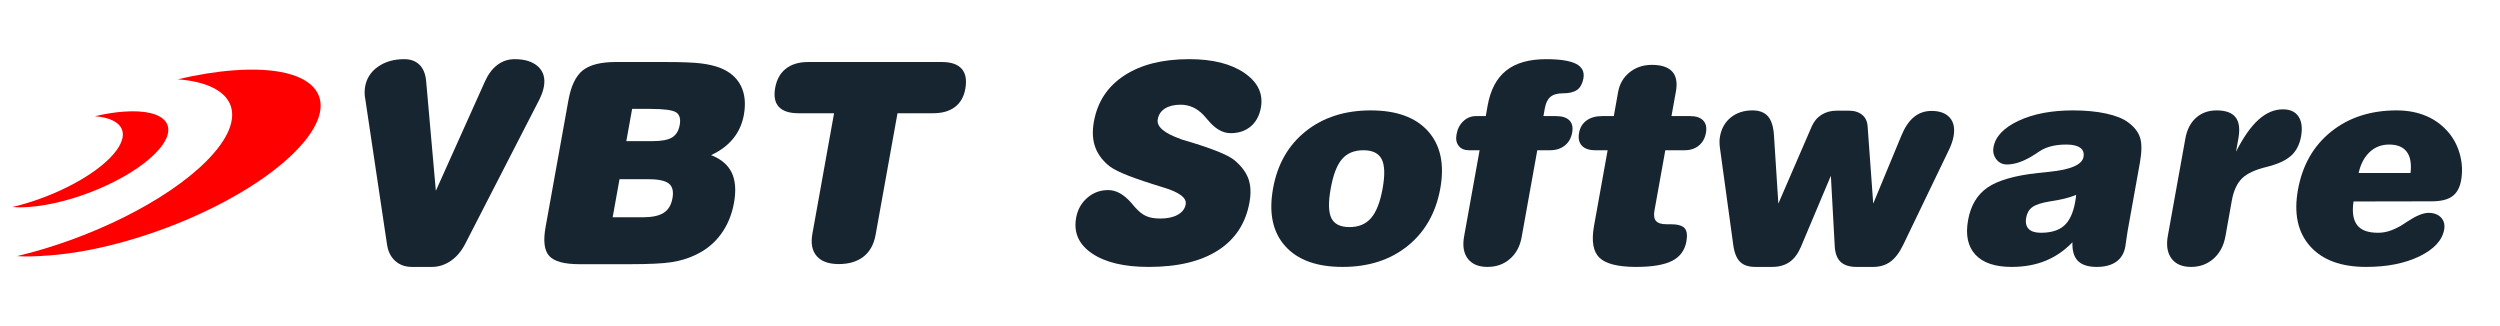
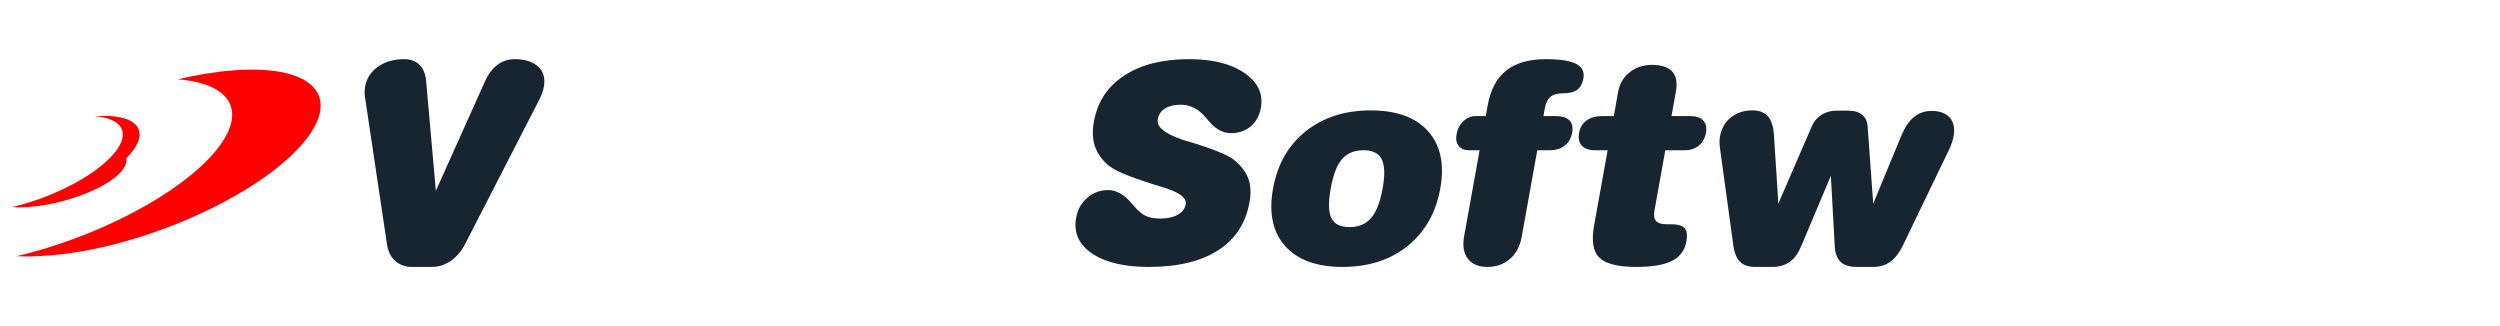
<svg xmlns="http://www.w3.org/2000/svg" version="1.0" id="Layer_1" x="0px" y="0px" width="2300px" height="300px" viewBox="0 0 2300 300" enable-background="new 0 0 2300 300" xml:space="preserve">
  <path fill="#172531" d="M1004.638,233.136c12.142,8.26,29.551,12.43,52.182,12.43c26.698,0,47.92-5.067,63.75-15.219  c15.828-10.141,25.488-24.871,28.97-44.221c1.5-8.391,1.16-15.63-1.03-21.721c-2.24-6.102-6.55-11.819-12.979-17.141  c-5.84-4.75-20.182-10.521-42.98-17.351c-2.479-0.69-4.35-1.271-5.68-1.681c-0.16-0.08-0.37-0.159-0.54-0.279  c-15.33-5.4-22.42-11.46-21.182-18.21c0.75-4.33,2.99-7.65,6.682-9.94c3.648-2.29,8.489-3.47,14.5-3.47  c3.898,0,7.59,0.81,11.108,2.37c3.48,1.55,6.722,3.93,9.7,7.029c0.96,1.069,2.32,2.619,4.15,4.71  c6.59,8.061,13.55,12.069,20.89,12.069c7.42,0,13.59-2.05,18.521-6.22c4.891-4.17,8.001-9.9,9.331-17.26  c2.278-12.69-2.739-23.28-15.001-31.79c-12.312-8.511-29.312-12.812-50.94-12.812c-24.58,0-44.521,5.04-59.81,15.102  c-15.342,10.06-24.62,24.18-27.9,42.42c-1.49,8.27-1.24,15.59,0.75,21.97s5.8,12.11,11.52,17.26c2.78,2.619,7.5,5.399,14.222,8.312  c6.71,2.897,16,6.22,27.89,9.979c2.16,0.74,5.18,1.682,9.04,2.82c15.08,4.461,22.13,9.7,21.05,15.711  c-0.738,4.09-3.229,7.329-7.38,9.619c-4.14,2.29-9.49,3.43-15.99,3.43c-5.229,0-9.579-0.729-12.979-2.25  c-3.44-1.47-7-4.369-10.73-8.629c-0.71-0.781-1.659-1.92-2.898-3.439c-6.88-7.891-13.972-11.859-21.312-11.859  c-7.38,0-13.8,2.37-19.27,7.12c-5.471,4.739-8.91,10.88-10.24,18.37C987.598,213.947,992.45,224.866,1004.638,233.136z" />
  <path fill="#172531" d="M1182.283,226.296c11.399,12.85,29.062,19.27,52.932,19.27c23.829,0,43.771-6.42,59.771-19.27  c16-12.84,26.029-30.51,30.09-52.93c3.979-22.223,0.25-39.73-11.188-52.57c-11.44-12.811-29.011-19.23-52.761-19.23  c-23.881,0-43.859,6.421-59.899,19.23c-16.04,12.84-26.03,30.35-30.01,52.57C1167.153,195.786,1170.844,213.456,1182.283,226.296z   M1234.635,146.406c4.64-5.439,11.229-8.181,19.688-8.181c8.41,0,14.01,2.74,16.83,8.221c2.811,5.479,3.109,14.479,0.869,26.921  c-2.279,12.6-5.812,21.641-10.609,27.197c-4.811,5.57-11.398,8.353-19.818,8.353c-8.449,0-14.052-2.739-16.74-8.271  c-2.699-5.52-2.899-14.6-0.58-27.277C1226.513,160.847,1229.953,151.847,1234.635,146.406z" />
  <path fill="#172531" d="M1425.973,138.226c5.479,0,9.99-1.438,13.601-4.3c3.609-2.86,5.88-6.83,6.84-11.99  c0.87-4.858,0-8.59-2.568-11.199c-2.57-2.619-6.722-3.931-12.439-3.931h-11.438l1.25-7.08c0.869-4.91,2.608-8.43,5.181-10.59  c2.569-2.17,6.42-3.28,11.479-3.28c5.76,0,10.108-1.06,13.1-3.188c2.938-2.13,4.851-5.642,5.761-10.471  c1.08-6.101-1.16-10.601-6.761-13.46c-5.59-2.859-14.79-4.301-27.641-4.301c-15.671,0-27.899,3.521-36.642,10.48  c-8.789,6.95-14.47,17.71-17.08,32.27l-1.698,9.62h-8.989c-4.439,0-8.29,1.55-11.609,4.62c-3.319,3.11-5.431,7.16-6.301,12.19  c-0.83,4.38-0.17,7.898,1.99,10.6c2.148,2.7,5.3,4.01,9.488,4.01h9.74l-14.261,79.24c-1.569,8.67-0.409,15.541,3.438,20.57  c3.859,5,9.87,7.527,18.029,7.527c8.131,0,15.051-2.447,20.69-7.357c5.63-4.91,9.238-11.54,10.771-19.971l14.39-80.011  L1425.973,138.226L1425.973,138.226z" />
  <path fill="#172531" d="M1532.085,138.226h17.698c5.23,0,9.58-1.39,13.063-4.22c3.479-2.82,5.72-6.75,6.63-11.82  c0.87-4.87,0.04-8.63-2.53-11.33c-2.569-2.699-6.55-4.05-12.021-4.05h-17.159l4.108-22.83c1.409-7.979,0.291-14.029-3.398-18.12  c-3.729-4.09-9.99-6.18-18.78-6.18c-8,0-14.84,2.33-20.521,6.91c-5.67,4.59-9.199,10.64-10.521,18.13l-3.94,22.09h-10.778  c-5.84,0-10.609,1.351-14.302,4.05c-3.729,2.7-6.011,6.46-6.88,11.33c-0.909,5.07-0.079,9,2.57,11.82  c2.609,2.83,6.76,4.22,12.399,4.22h11.31l-12.52,69.541c-2.48,13.869-0.87,23.649,4.938,29.289c5.802,5.65,17.11,8.51,33.938,8.51  c14.592,0,25.58-1.879,32.91-5.559c7.302-3.721,11.69-9.66,13.182-17.801c1.04-5.813,0.5-9.939-1.659-12.313  c-2.149-2.369-6.42-3.6-12.801-3.6h-3.859c-4.641,0-7.871-0.98-9.608-2.99c-1.74-2-2.24-5.188-1.45-9.529L1532.085,138.226z" />
  <path fill="#172531" d="M1684.403,161.706l3.6,65.62c0.461,6.21,2.33,10.84,5.563,13.778c3.229,2.949,8.08,4.459,14.459,4.459h15.34  c6.131,0,11.4-1.59,15.791-4.777c4.399-3.2,8.33-8.352,11.771-15.511l42.779-88.811c0.828-1.8,1.529-3.68,2.148-5.57  c0.631-1.88,1.12-3.72,1.45-5.56c1.29-7.24,0.13-12.931-3.479-17.062c-3.641-4.13-9.238-6.22-16.869-6.22  c-6.209,0-11.641,1.931-16.199,5.69c-4.602,3.8-8.461,9.568-11.609,17.34l-25.781,62.229l-5.14-70.857  c-0.25-4.66-1.95-8.261-5.011-10.801c-3.068-2.529-7.219-3.841-12.439-3.841h-10.979c-5.392,0-10.12,1.312-14.103,3.841  c-3.97,2.54-6.959,6.141-8.948,10.801l-30.671,70.857l-4.021-62.759c-0.5-7.97-2.319-13.78-5.471-17.47  c-3.188-3.681-7.961-5.521-14.34-5.521c-7.881,0-14.511,2.171-19.859,6.472c-5.34,4.289-8.66,10.14-9.989,17.5  c-0.291,1.6-0.451,3.238-0.451,4.949c0,1.721,0.121,3.649,0.41,5.689l12.229,89.1c0.99,7.32,3.108,12.521,6.301,15.631  c3.148,3.109,7.83,4.658,13.97,4.658h15.58c6.301,0,11.569-1.51,15.881-4.459c4.271-2.938,7.75-7.568,10.438-13.779  L1684.403,161.706z" />
-   <path fill="#172531" d="M1909.773,181.996c-0.16,1.021-0.369,2.449-0.699,4.29c-1.829,9.857-5.18,16.979-10.079,21.318  c-4.931,4.381-12.062,6.539-21.421,6.539c-5.141,0-8.87-1.18-11.2-3.56c-2.318-2.37-3.101-5.851-2.271-10.351  c0.74-4.25,2.649-7.479,5.67-9.689c3.03-2.21,8.291-3.931,15.84-5.199c5.552-0.859,10.23-1.761,13.972-2.66  c3.729-0.898,7.209-2.041,10.479-3.391C1909.983,180.116,1909.903,181.016,1909.773,181.996z M1968.753,149.386  c1.74-9.77,1.779-17.3,0.17-22.58c-1.618-5.229-5.27-9.979-10.898-14.149c-4.688-3.521-11.438-6.261-20.311-8.181  c-8.871-1.93-19.068-2.91-30.511-2.91c-19.851,0-36.56,3.19-50.149,9.57c-13.601,6.39-21.26,14.45-23,24.14  c-0.791,4.342,0.08,8.102,2.561,11.289c2.49,3.191,5.723,4.75,9.791,4.75c7.709,0,16.41-3.188,26.109-9.578  c2.688-1.841,4.68-3.101,6.01-3.841c2.979-1.64,6.34-2.858,10.068-3.68c3.73-0.82,7.922-1.229,12.563-1.229  c5.682,0,9.859,0.979,12.602,2.949c2.738,1.96,3.729,4.78,3.068,8.46c-1.291,7.121-11.771,11.701-31.461,13.669  c-4.479,0.41-8.039,0.771-10.648,1.103c-21.271,2.33-36.641,6.79-46.182,13.341c-9.529,6.539-15.5,16.569-17.898,29.979  c-2.488,13.711-0.209,24.301,6.75,31.828c6.971,7.49,18.029,11.25,33.291,11.25c11.561,0,21.959-1.879,31.209-5.639  c9.199-3.771,17.449-9.41,24.739-17.021c-0.25,7.729,1.409,13.461,5.062,17.141c3.648,3.641,9.369,5.52,17.24,5.52  c7.459,0,13.471-1.59,17.988-4.737c4.479-3.19,7.29-7.819,8.369-13.95c0.33-1.8,0.711-4.38,1.121-7.65  c0.42-3.277,0.789-5.647,1.08-7.119L1968.753,149.386z" />
-   <path fill="#172531" d="M2053.282,184.487c1.621-9.04,4.771-15.83,9.41-20.409c4.641-4.54,12.271-8.062,22.961-10.591  c10.039-2.54,17.41-5.979,22.14-10.229c4.72-4.26,7.79-10.11,9.16-17.63c1.409-7.82,0.62-13.95-2.28-18.37  c-2.938-4.42-7.71-6.67-14.34-6.67c-7.96,0-15.46,3.188-22.51,9.53c-7.051,6.34-13.93,16.158-20.68,29.42l2.188-12.28  c1.54-8.67,0.67-15.13-2.61-19.35c-3.27-4.211-9.067-6.342-17.358-6.342c-7.67,0-14.01,2.29-19.069,6.83  c-5.06,4.591-8.33,10.932-9.78,19.11l-16.08,89.299c-1.619,8.881-0.5,15.881,3.352,21.03c3.818,5.149,9.828,7.729,17.988,7.729  c8.041,0,14.973-2.527,20.69-7.607c5.72-5.07,9.319-11.859,10.899-20.41L2053.282,184.487z" />
-   <path fill="#172531" d="M2180.054,139.936c4.89-4.62,10.898-6.949,17.948-6.949c7.5,0,12.892,2.21,16.2,6.631  c3.319,4.42,4.479,10.92,3.489,19.55h-47.75C2171.763,150.987,2175.124,144.566,2180.054,139.936z M2237.003,185.225  c8.33,0,14.632-1.469,18.939-4.5c4.271-3.028,7.011-7.89,8.25-14.64c1.371-7.569,1.121-15.181-0.789-22.87  c-1.9-7.65-5.181-14.36-9.74-20.13c-5.721-7.16-12.721-12.521-20.93-16.12c-8.25-3.6-17.53-5.4-27.852-5.4  c-23.959,0-44.061,6.552-60.311,19.602c-16.25,13.09-26.398,30.88-30.461,53.47c-3.898,21.76-0.209,39.021,11.102,51.791  c11.279,12.76,28.521,19.139,51.689,19.139c19.271,0,35.602-3.27,48.989-9.729c13.351-6.51,20.931-14.69,22.72-24.51  c0.83-4.54-0.129-8.263-2.819-11.17c-2.698-2.86-6.55-4.33-11.528-4.33c-4.932,0-11.479,2.698-19.602,8.06  c-2.49,1.67-4.352,2.9-5.643,3.68c-4.18,2.371-7.908,4.053-11.229,5.07c-3.32,1.021-6.67,1.51-10.07,1.51  c-9.12,0-15.5-2.33-19.147-7.067c-3.65-4.75-4.771-11.99-3.32-21.729L2237.003,185.225z" />
  <path fill="#172531" d="M400.985,175.537l-8.91-100.722c-0.58-6.63-2.57-11.66-6.05-15.14c-3.48-3.48-8.21-5.24-14.132-5.24  c-9.579,0-17.618,2.34-24.13,6.92c-6.55,4.58-10.479,10.682-11.85,18.28c-0.33,1.76-0.46,3.65-0.46,5.69c0,2.05,0.25,4.21,0.71,6.51  l19.81,132.54c0.91,6.67,3.4,11.858,7.5,15.59c4.11,3.721,9.25,5.6,15.46,5.6h18.49c6.09,0,11.852-1.879,17.24-5.52  c5.39-3.681,9.82-8.92,13.312-15.67l68.101-132.54c0.989-1.972,1.899-4.01,2.649-6.102c0.738-2.05,1.317-4.09,1.658-6.1  c1.36-7.6-0.38-13.7-5.229-18.28c-4.893-4.58-12.103-6.92-21.631-6.92c-5.972,0-11.23,1.76-15.881,5.24  c-4.641,3.479-8.449,8.51-11.439,15.14L400.985,175.537z" />
-   <path fill="#172531" d="M579.898,243.051c17.665,0,30.463-0.638,38.317-1.906c7.856-1.256,14.981-3.448,21.385-6.528  c9.594-4.415,17.45-10.736,23.503-18.952c6.066-8.164,10.12-17.852,12.169-29.012c2.049-11.418,1.318-20.684-2.09-27.839  c-3.457-7.164-9.78-12.509-18.993-16.091c8.535-3.963,15.32-9.06,20.354-15.247c5.034-6.189,8.276-13.437,9.821-21.774  c1.874-10.533,0.938-19.5-2.821-26.912c-3.796-7.412-10.16-12.849-19.075-16.38c-4.9-1.894-10.789-3.243-17.625-4.089  c-6.826-0.842-17.79-1.265-32.853-1.265h-45.443c-13.919,0-24.072,2.615-30.475,7.753c-6.405,5.176-10.789,14.359-13.137,27.498  L501.93,208.932c-2.297,12.716-1.195,21.61,3.417,26.614c4.611,5.014,13.827,7.506,27.734,7.506L579.898,243.051L579.898,243.051z   M569.951,164.878h26.758c9.049,0,15.278,1.352,18.643,3.996c3.337,2.696,4.438,7.167,3.337,13.395  c-1.112,6.28-3.8,10.788-8.073,13.527c-4.264,2.78-10.841,4.119-19.715,4.119h-27.261L569.951,164.878z M581.563,100.184h16.297  c12.851,0,20.912,1.051,24.154,3.16c3.241,2.111,4.354,6.022,3.325,11.664c-0.977,5.396-3.325,9.184-7.041,11.459  c-3.749,2.275-9.688,3.366-17.791,3.366h-24.286L581.563,100.184z" />
-   <path fill="#172531" d="M767.343,104.187l-19.931,110.82c-1.619,8.881-0.289,15.75,3.98,20.62c4.22,4.868,11.02,7.317,20.311,7.317  c9.359,0,16.989-2.329,22.789-6.869c5.811-4.58,9.49-11.29,11.07-20.05l20.141-111.84h32.75c8.289,0,15-1.88,20.06-5.729  c5.05-3.802,8.25-9.37,9.569-16.65c1.451-8.1,0.381-14.28-3.27-18.45c-3.651-4.17-9.7-6.3-18.16-6.3H743.552  c-8.489,0-15.33,2.05-20.51,6.1c-5.229,4.09-8.5,9.98-9.871,17.67c-1.409,7.69-0.289,13.54,3.361,17.472  c3.649,3.92,9.659,5.89,18.069,5.89L767.343,104.187L767.343,104.187z" />
  <path fill="#FF0000" d="M45.521,234.963c-11.05,0.82-21.05,1.359-29.93,0.68c66.63-15.759,137.561-50.389,174.53-87.647  c40.16-40.472,27.2-70.9-26.62-75.03c17.7-4.19,35.09-7.04,51.46-8.26c78.02-5.82,103.34,27.699,56.55,74.858  S123.543,229.154,45.521,234.963z" />
-   <path fill="#FF0000" d="M26.673,190.413c-5.68,0.42-10.81,0.43-15.38,0.068c34.24-8.068,70.681-25.829,89.67-44.969  c20.62-20.78,13.94-36.43-13.72-38.58c9.09-2.14,18.029-3.6,26.449-4.22c40.101-2.95,53.12,14.29,29.091,38.51  C118.762,165.433,66.772,187.463,26.673,190.413z" />
+   <path fill="#FF0000" d="M26.673,190.413c-5.68,0.42-10.81,0.43-15.38,0.068c34.24-8.068,70.681-25.829,89.67-44.969  c20.62-20.78,13.94-36.43-13.72-38.58c40.101-2.95,53.12,14.29,29.091,38.51  C118.762,165.433,66.772,187.463,26.673,190.413z" />
</svg>